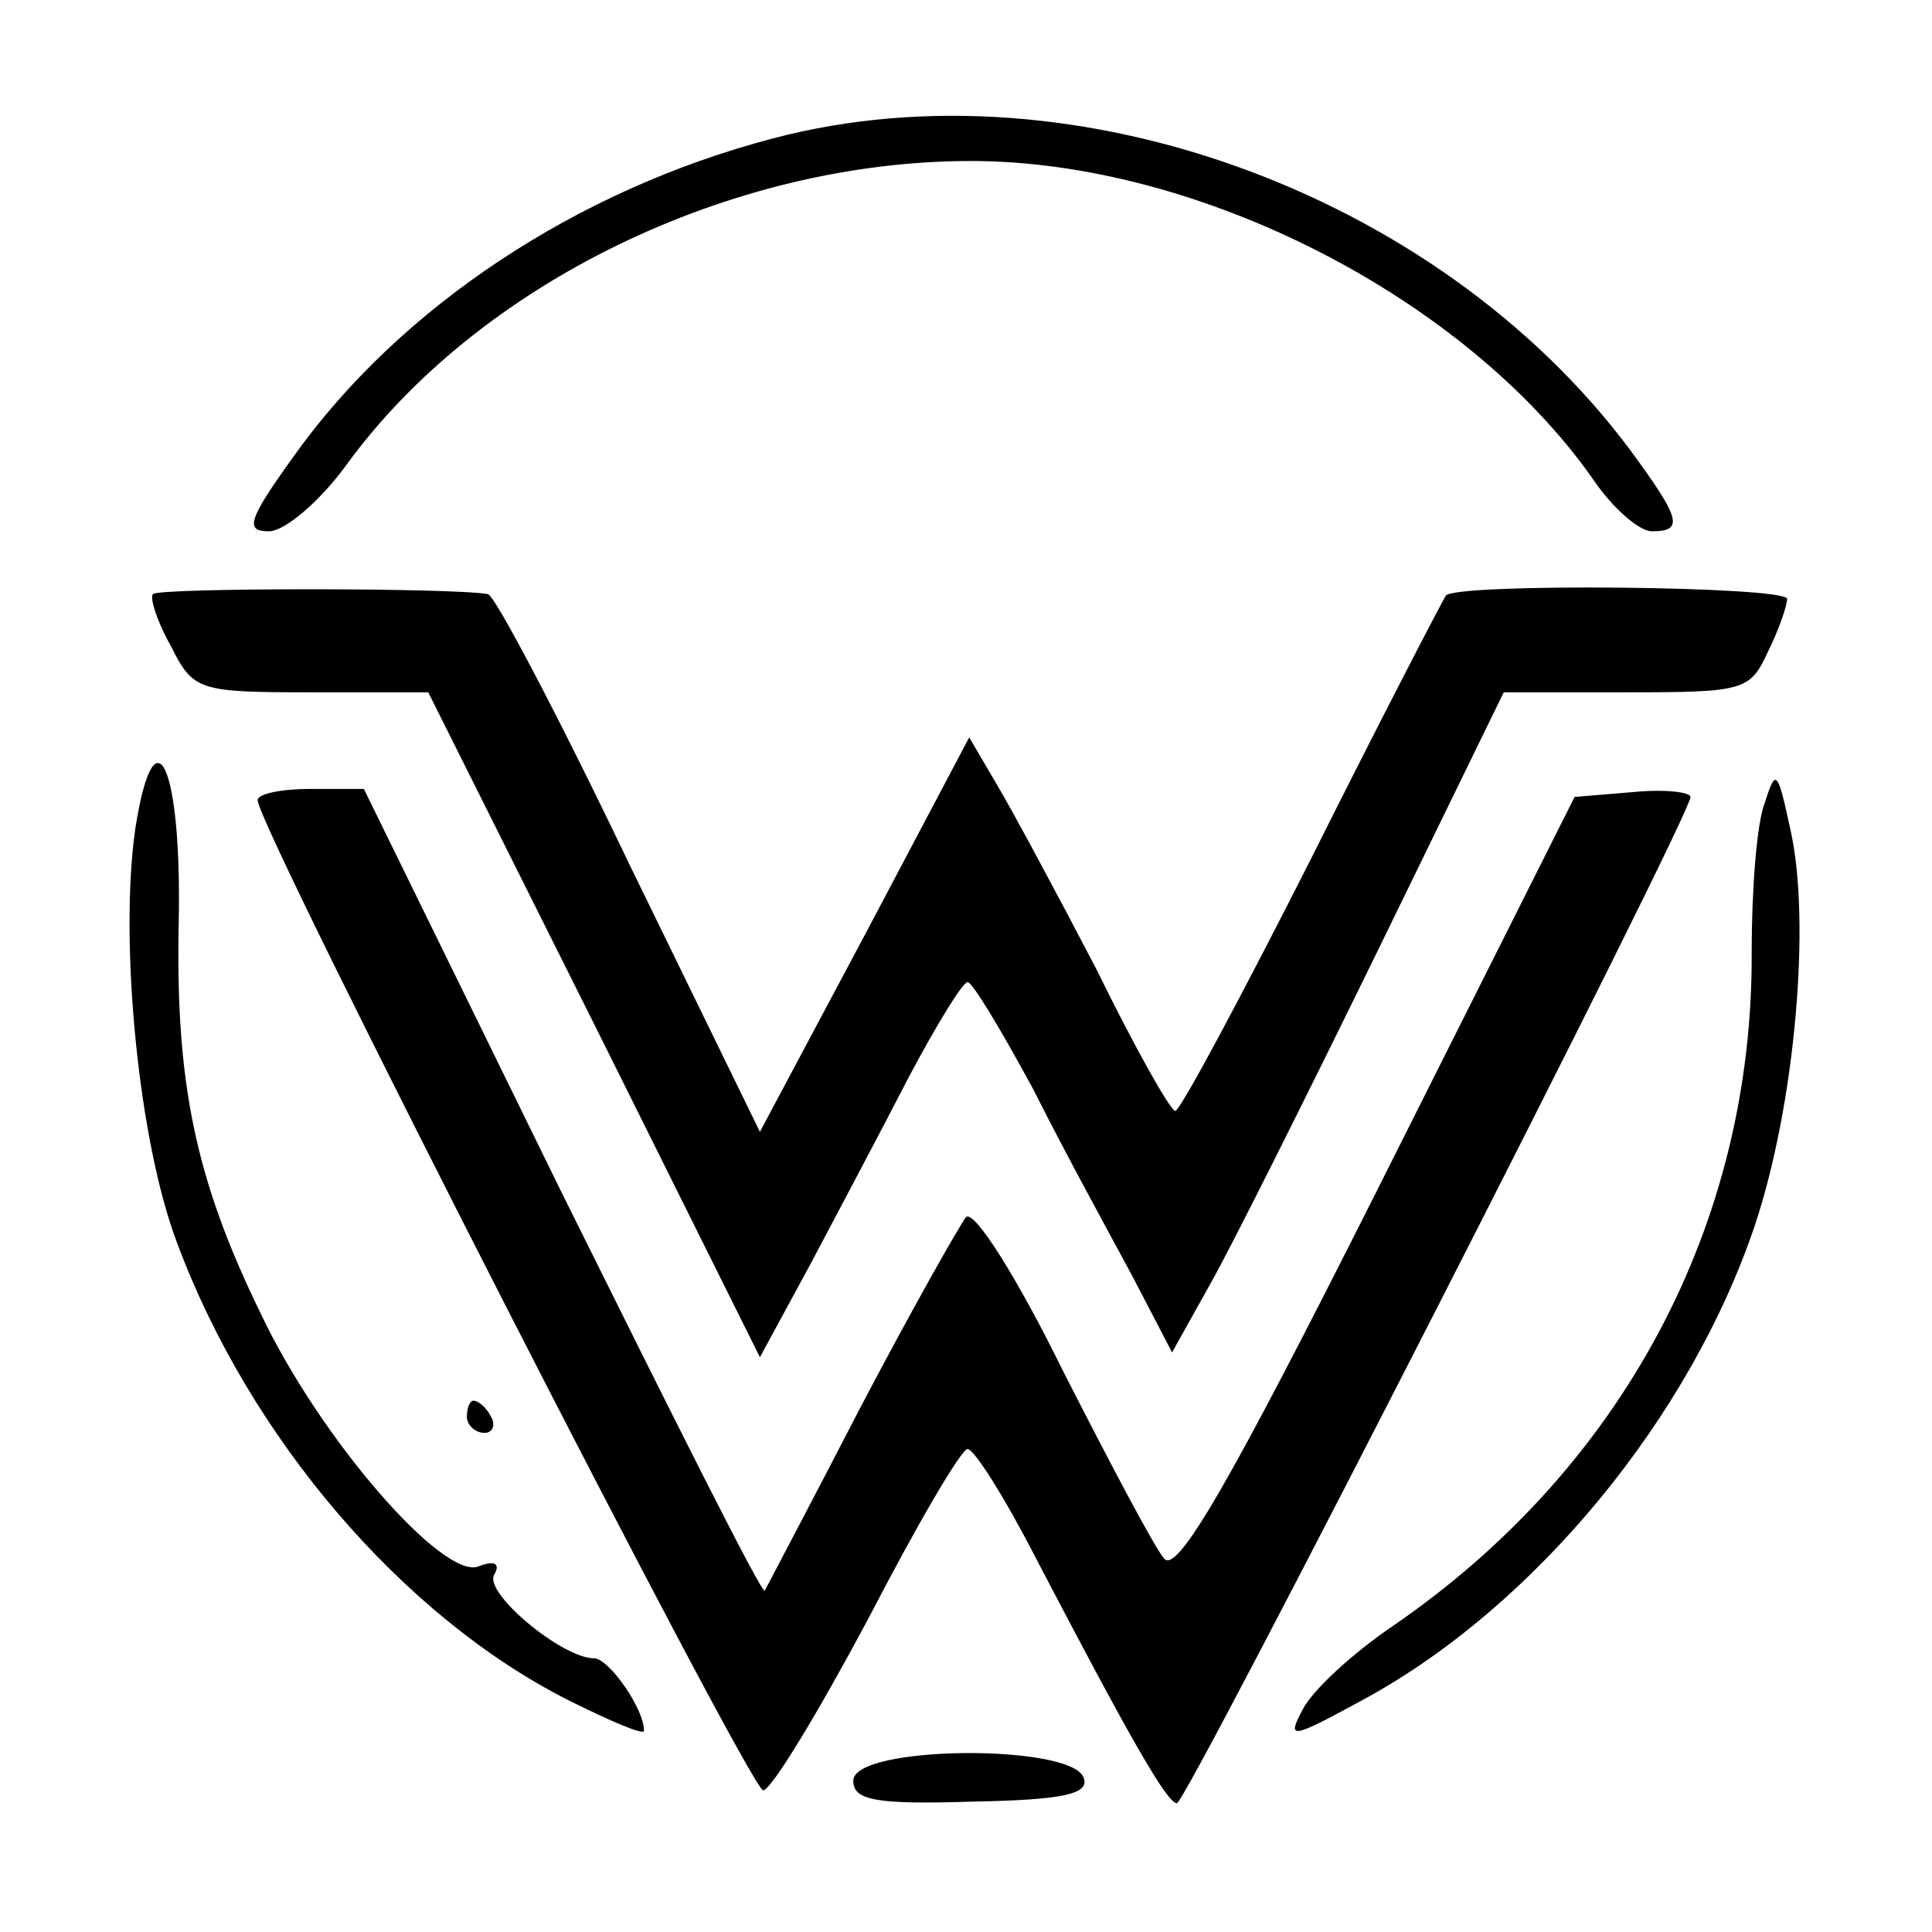
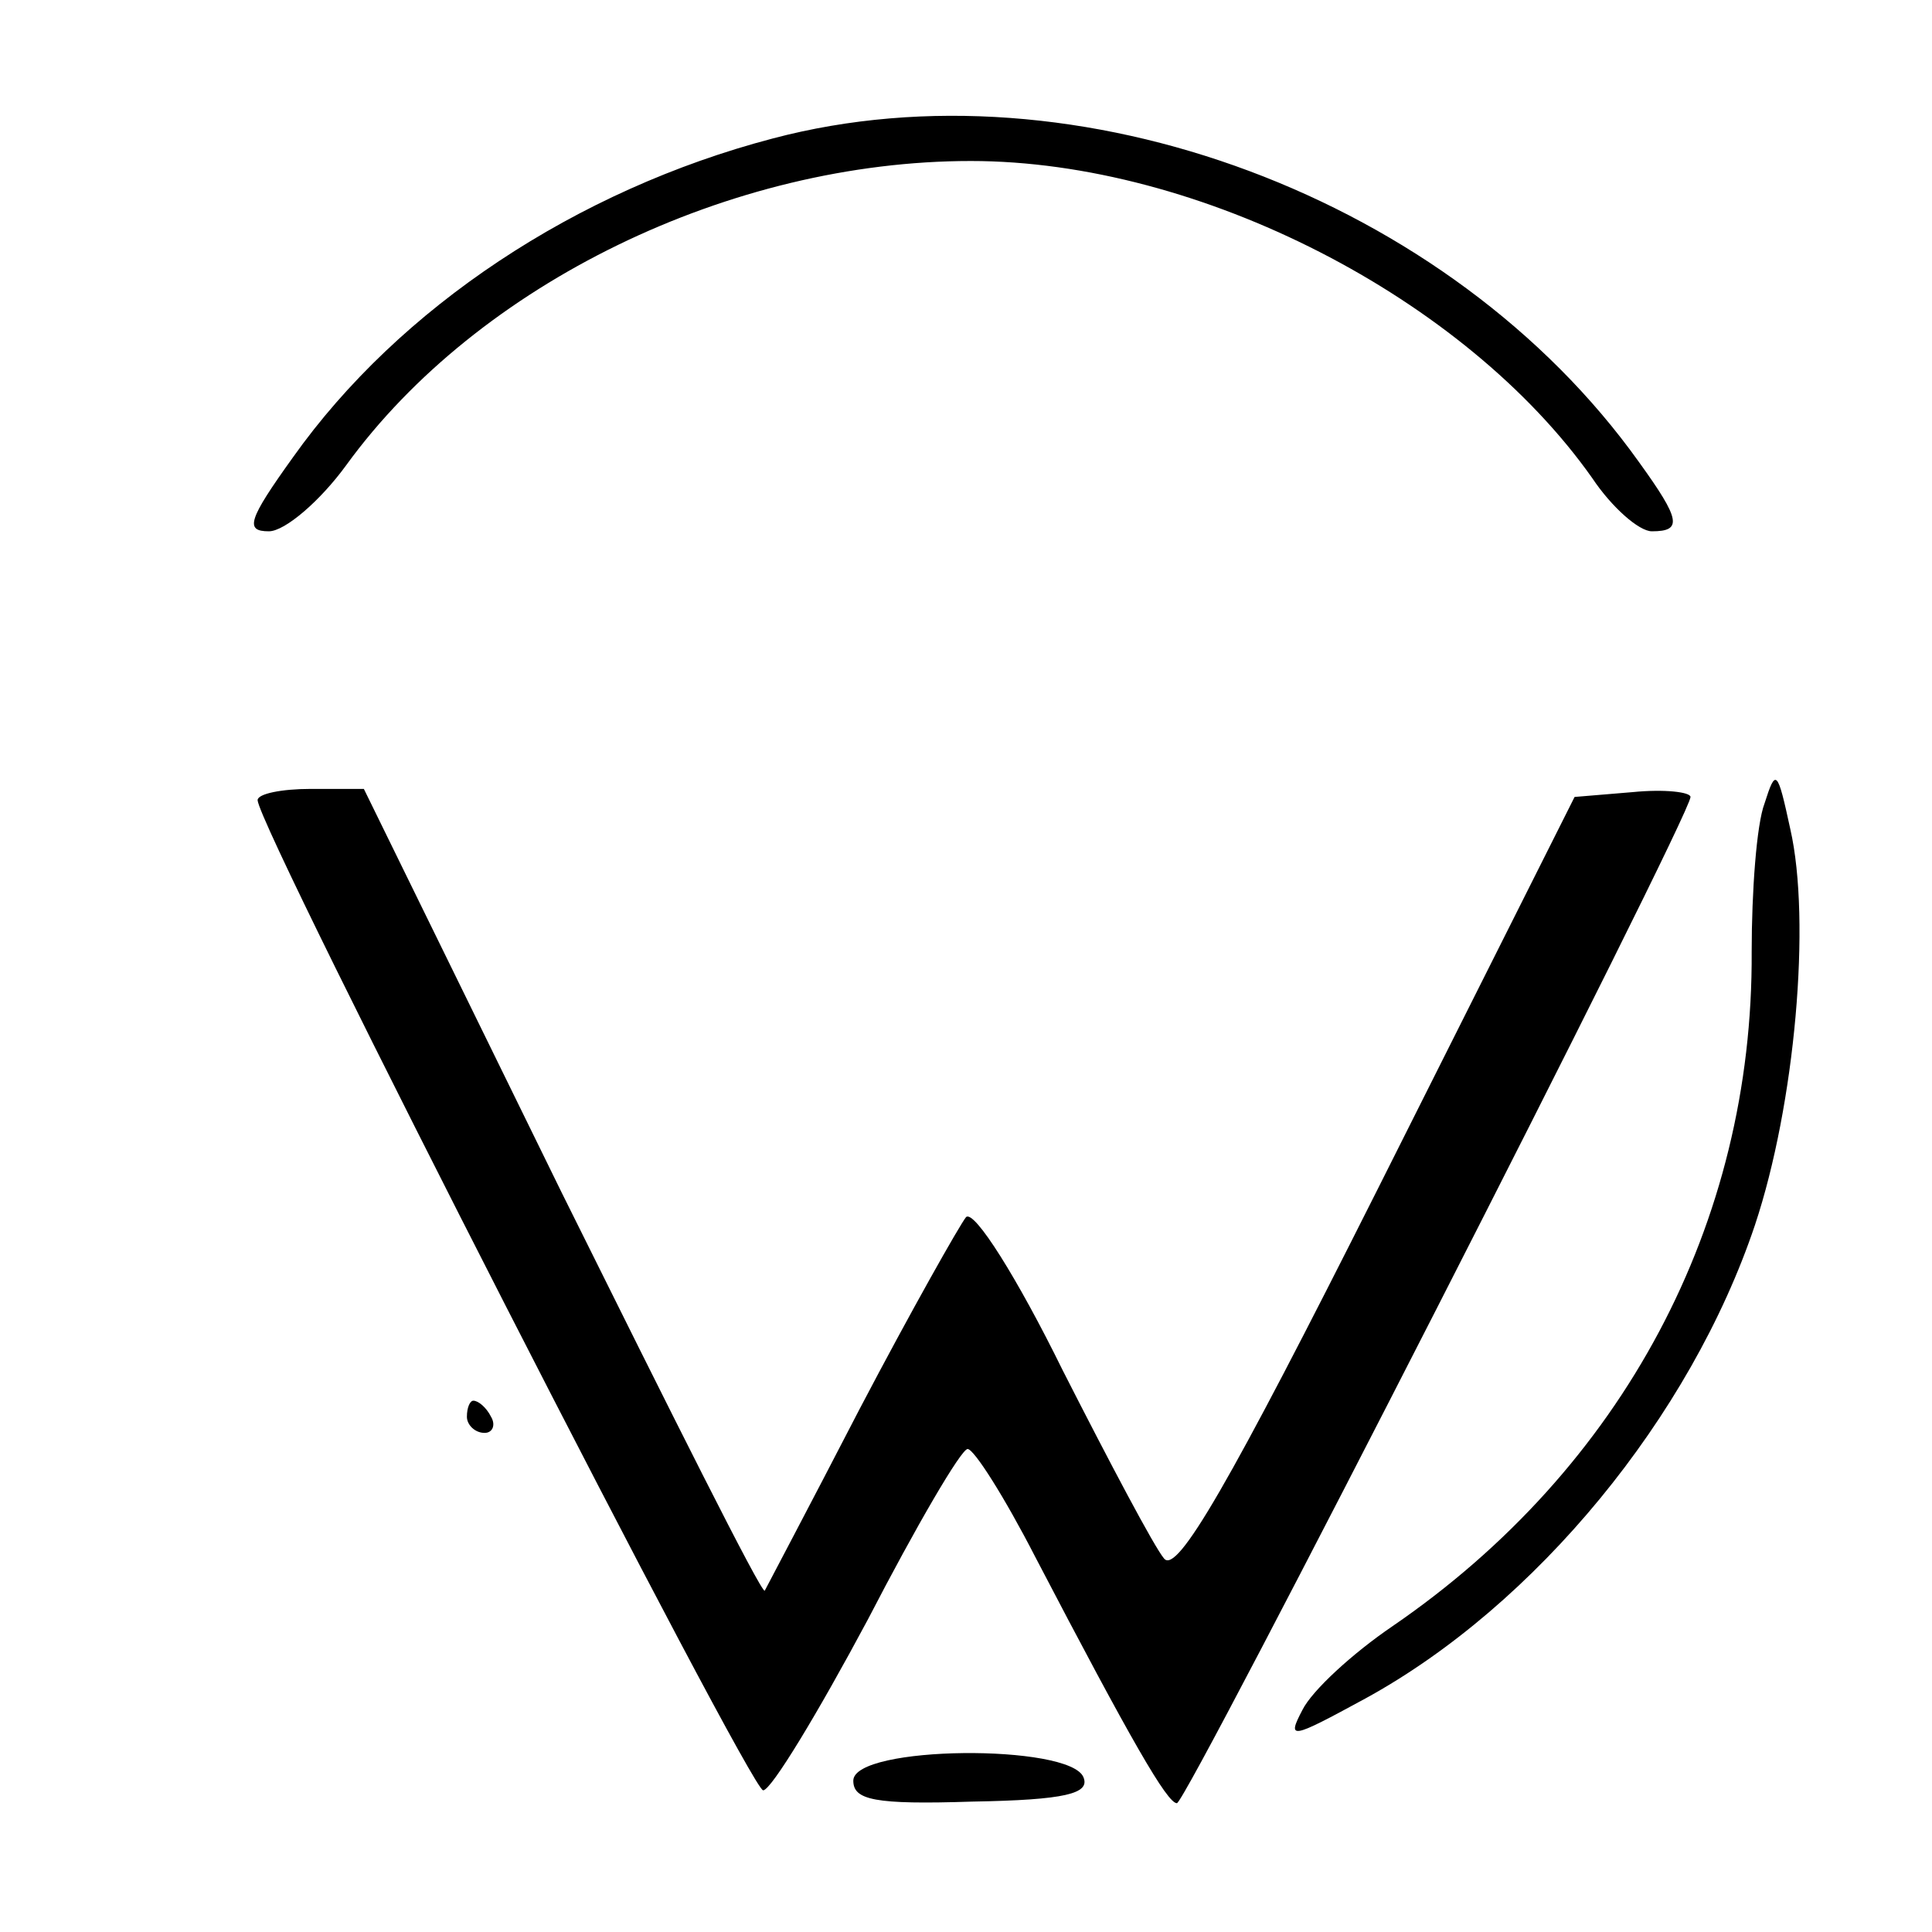
<svg xmlns="http://www.w3.org/2000/svg" version="1.0" width="120pt" height="120pt" viewBox="0 0 120 120" preserveAspectRatio="xMidYMid meet">
  <g transform="translate(0,120) scale(0.1,-0.1)" fill="#000000" stroke="none">
    <path d="M480 1114 c-122 -32 -232 -105 -298 -198 -28 -39 -30 -46 -15 -46 10 0 32 19 48 41 82 113 239 189 388 189 142 0 307 -85 386 -197 12 -18 29 -33 37 -33 19 0 18 7 -8 43 -117 164 -349 251 -538 201z" />
-     <path d="M95 831 c-2 -2 2 -16 11 -32 14 -28 17 -29 87 -29 l73 0 103 -206 103 -207 32 59 c17 32 45 85 61 116 17 32 33 58 36 58 3 0 21 -30 41 -67 19 -38 47 -89 61 -115 l25 -48 24 43 c13 23 59 115 103 205 l79 162 77 0 c72 0 76 1 87 25 7 14 12 29 12 33 0 8 -207 10 -212 2 -2 -3 -40 -76 -83 -162 -44 -87 -82 -158 -85 -158 -3 0 -25 39 -49 88 -25 48 -53 100 -62 115 l-17 29 -65 -123 -65 -122 -81 166 c-44 92 -84 168 -88 168 -22 4 -205 4 -208 0z" />
-     <path d="M84 685 c-10 -70 2 -194 26 -257 45 -121 140 -232 243 -284 26 -13 47 -22 47 -19 0 14 -22 45 -31 45 -20 0 -69 41 -62 52 4 7 0 9 -10 5 -22 -8 -98 79 -135 157 -41 84 -53 144 -51 243 2 97 -15 135 -27 58z" />
    <path d="M1096 701 c-5 -13 -8 -55 -8 -92 1 -169 -80 -321 -223 -419 -25 -17 -50 -40 -56 -52 -10 -19 -7 -18 39 7 106 58 202 175 242 294 25 75 35 189 22 246 -8 37 -9 38 -16 16z" />
    <path d="M160 703 c1 -19 306 -615 314 -615 5 0 34 48 65 106 30 58 58 106 62 106 4 0 23 -30 42 -67 60 -115 82 -153 88 -153 6 0 319 613 319 625 0 3 -16 5 -36 3 l-36 -3 -122 -243 c-93 -185 -125 -240 -133 -230 -6 7 -34 60 -63 117 -28 57 -55 100 -60 95 -4 -5 -34 -58 -66 -119 -31 -60 -58 -111 -59 -113 -2 -2 -58 110 -126 247 l-123 251 -33 0 c-18 0 -33 -3 -33 -7z" />
    <path d="M290 320 c0 -5 5 -10 11 -10 5 0 7 5 4 10 -3 6 -8 10 -11 10 -2 0 -4 -4 -4 -10z" />
    <path d="M530 94 c0 -12 13 -15 74 -13 58 1 73 5 69 15 -8 21 -143 20 -143 -2z" />
  </g>
</svg>